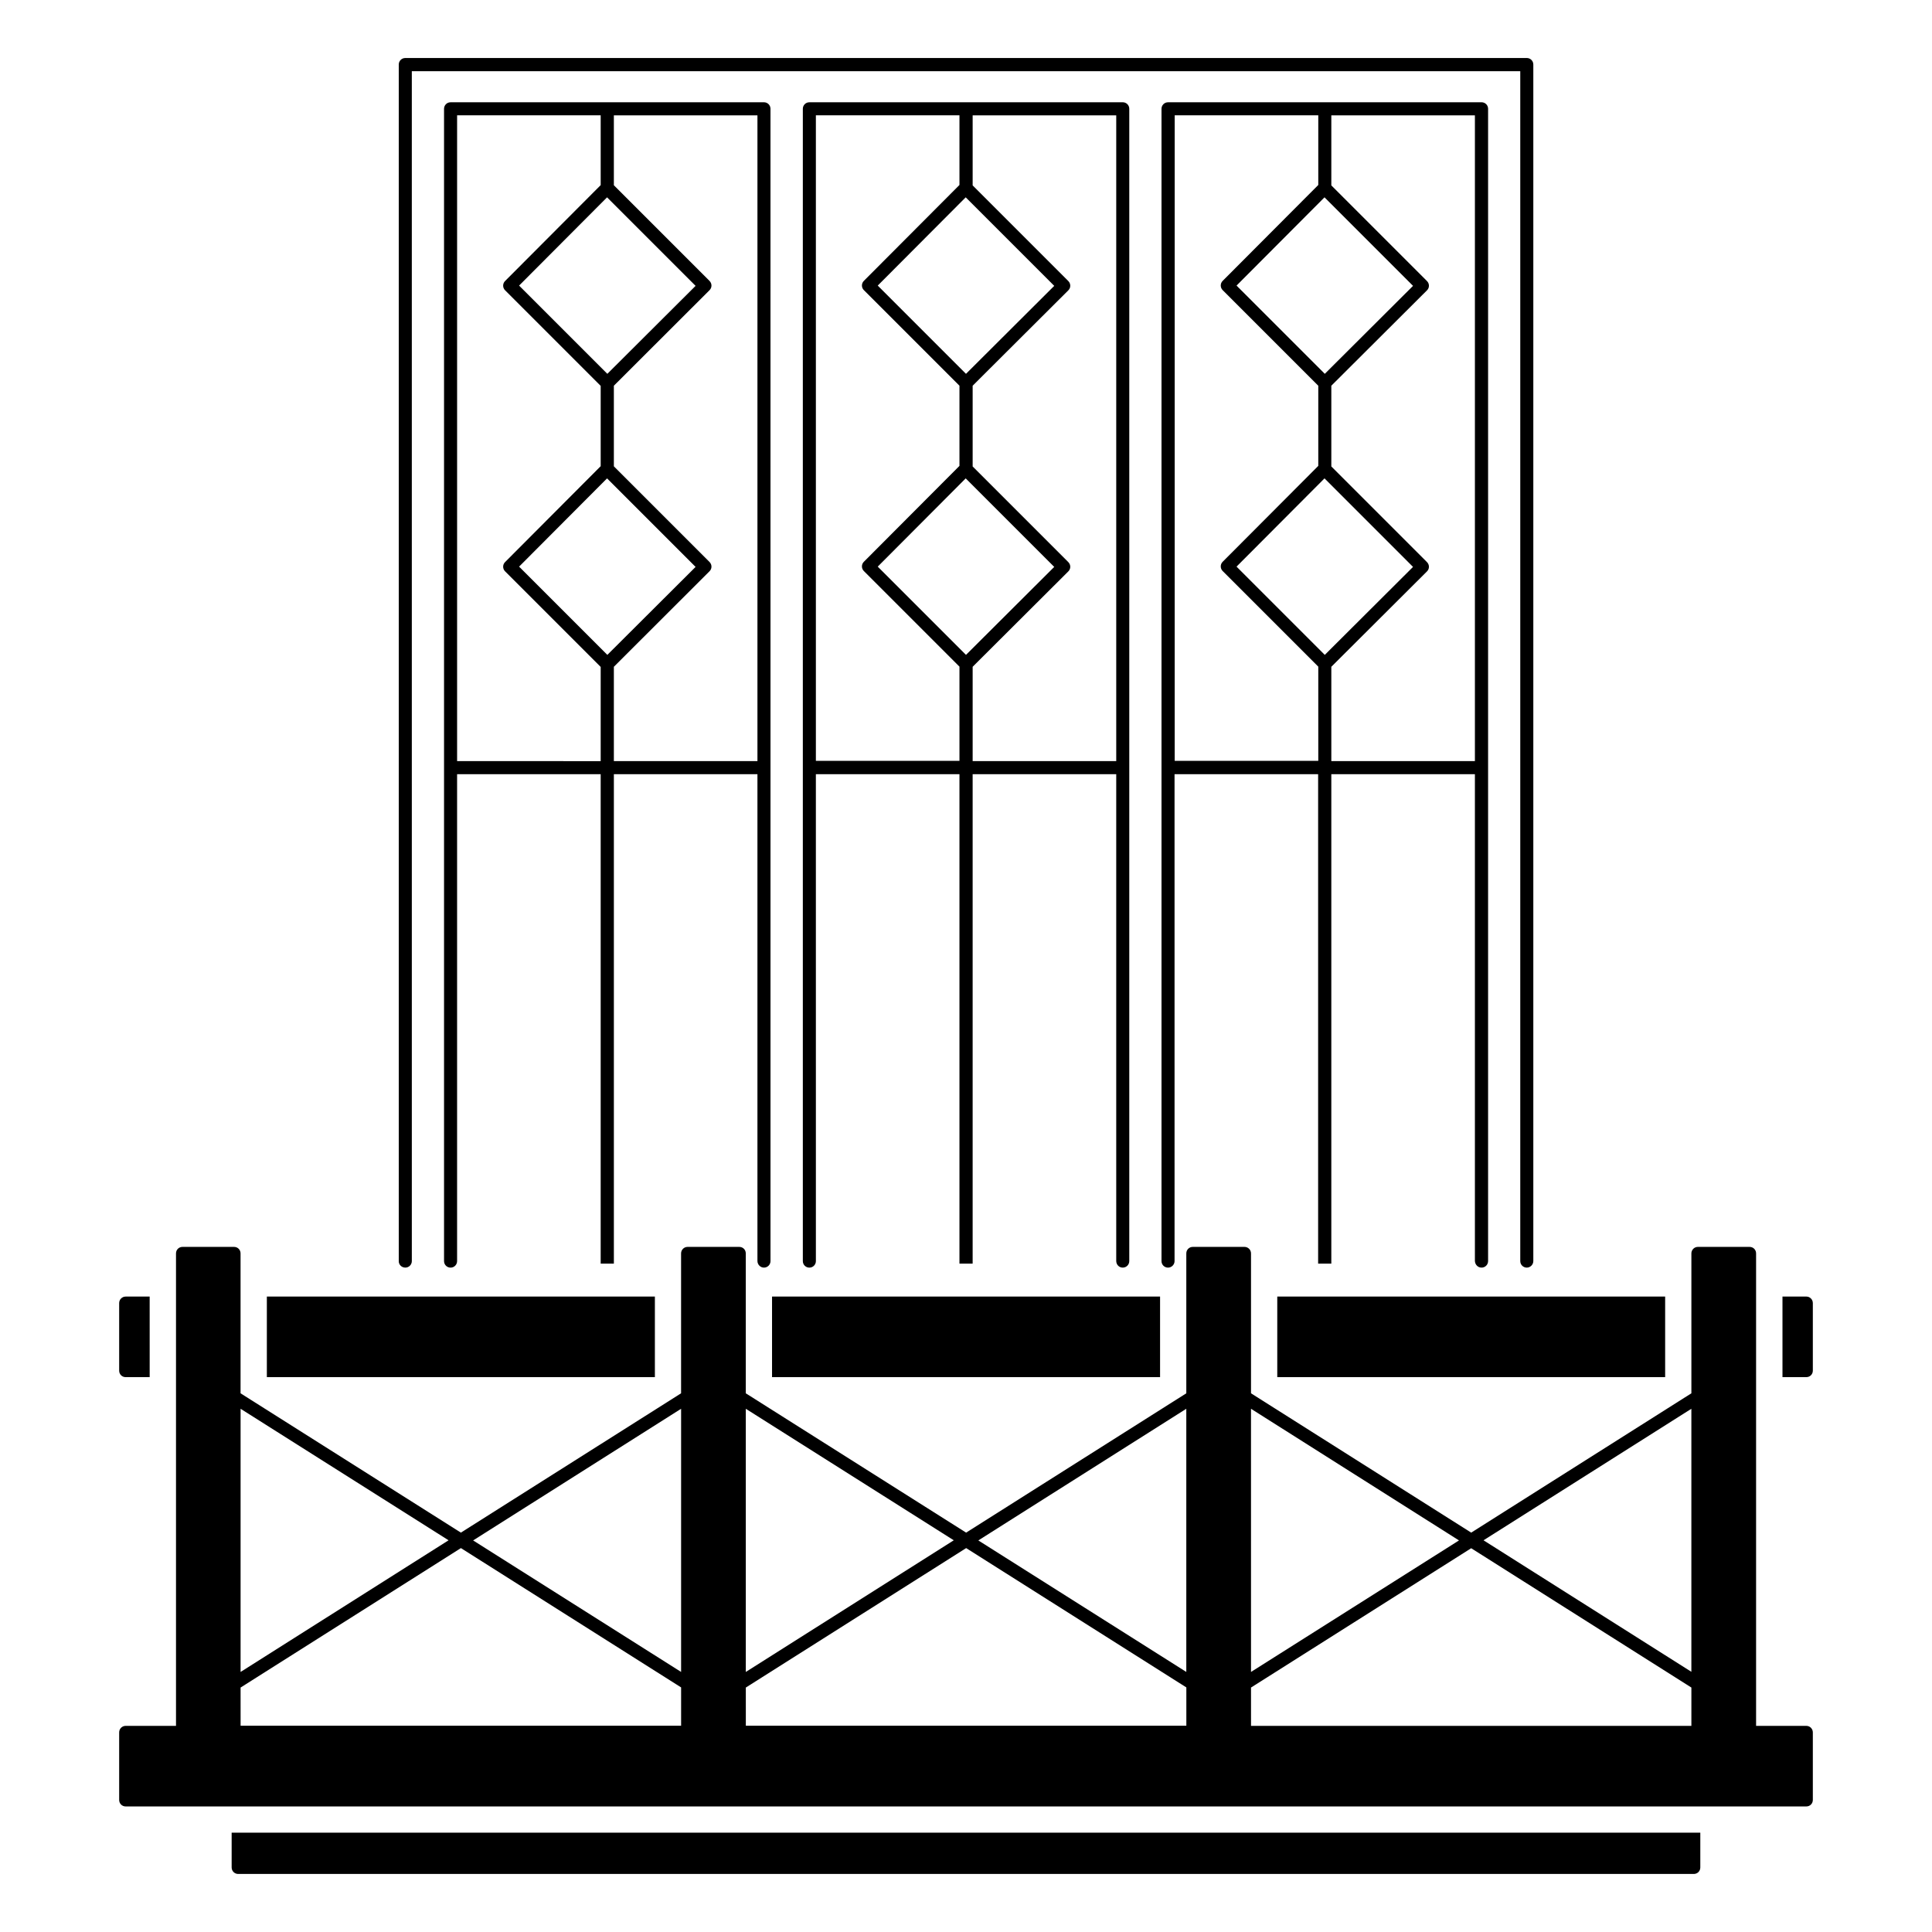
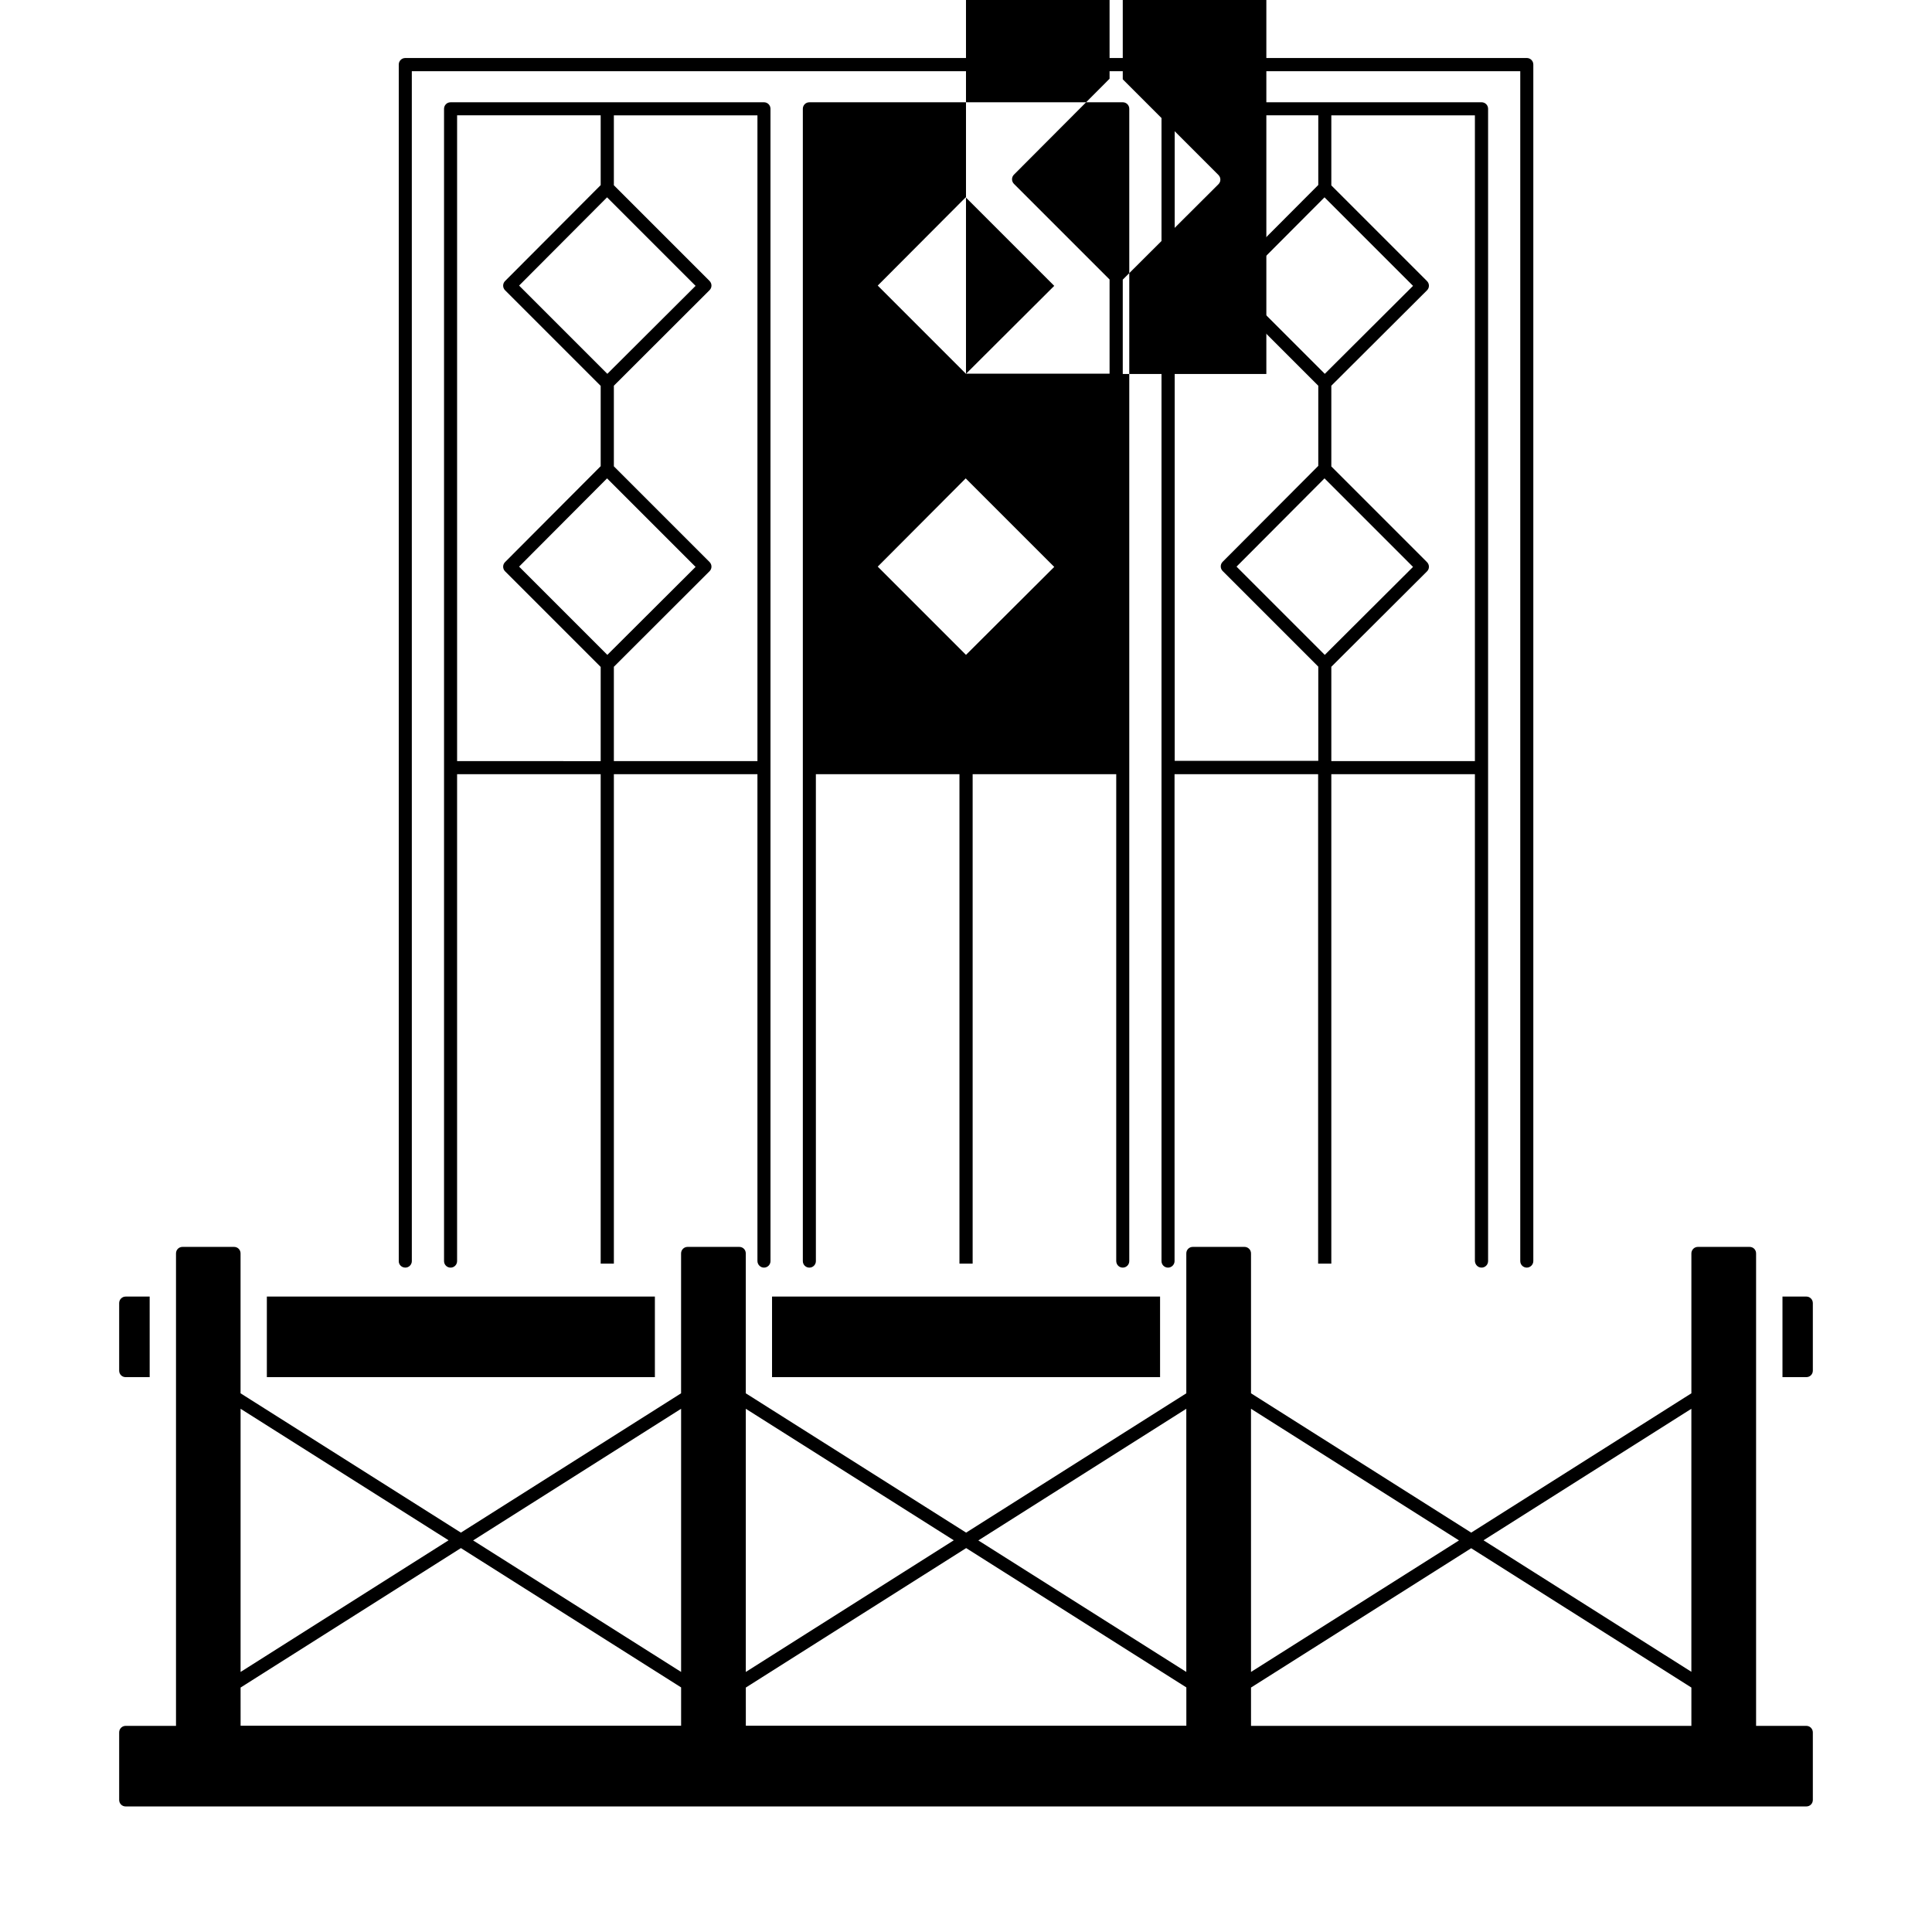
<svg xmlns="http://www.w3.org/2000/svg" fill="#000000" width="800px" height="800px" version="1.1" viewBox="144 144 512 512">
  <g>
    <path d="m251.41 479.93c0.977 0 1.73-0.789 1.73-1.73l-0.004-315.33h293.75v315.33c0 0.977 0.789 1.73 1.73 1.73s1.73-0.789 1.73-1.73v-317.1c0-0.977-0.789-1.73-1.73-1.73l-297.21 0.004c-0.977 0-1.73 0.789-1.73 1.73v317.06c-0.039 0.973 0.75 1.762 1.73 1.762z" />
-     <path d="m441.54 479.93c0.977 0 1.73-0.789 1.73-1.73v-305.37c0-0.977-0.789-1.73-1.73-1.73l-83.051 0.004c-0.977 0-1.73 0.789-1.73 1.73v305.37c0 0.977 0.789 1.73 1.73 1.73 0.977 0 1.73-0.789 1.73-1.73l-0.004-129.04h38.051v129.71h3.496v-129.71h38.051v129c0 0.977 0.75 1.766 1.727 1.766zm-41.543-162.38-23.387-23.387 23.312-23.387 23.461 23.461zm0-74.48-23.387-23.387 23.312-23.387 23.461 23.461zm-39.781 102.6v-171.11h38.051v18.461l-25.34 25.418c-0.676 0.676-0.676 1.766 0 2.445l25.34 25.34v21.242l-25.34 25.418c-0.676 0.676-0.676 1.766 0 2.445l25.34 25.34v24.965l-38.051-0.004zm41.547 0v-24.965l25.34-25.266c0.34-0.34 0.527-0.754 0.527-1.242 0-0.453-0.188-0.902-0.527-1.242l-25.34-25.34v-21.395l25.34-25.266c0.34-0.34 0.527-0.754 0.527-1.242 0-0.453-0.188-0.902-0.527-1.242l-25.34-25.34v-18.566h38.051v171.14h-38.051z" />
+     <path d="m441.54 479.93c0.977 0 1.73-0.789 1.73-1.73v-305.37c0-0.977-0.789-1.73-1.73-1.73l-83.051 0.004c-0.977 0-1.73 0.789-1.73 1.73v305.37c0 0.977 0.789 1.73 1.73 1.73 0.977 0 1.73-0.789 1.73-1.73l-0.004-129.04h38.051v129.71h3.496v-129.71h38.051v129c0 0.977 0.75 1.766 1.727 1.766zm-41.543-162.38-23.387-23.387 23.312-23.387 23.461 23.461zm0-74.48-23.387-23.387 23.312-23.387 23.461 23.461zv-171.11h38.051v18.461l-25.34 25.418c-0.676 0.676-0.676 1.766 0 2.445l25.34 25.34v21.242l-25.34 25.418c-0.676 0.676-0.676 1.766 0 2.445l25.34 25.34v24.965l-38.051-0.004zm41.547 0v-24.965l25.34-25.266c0.34-0.34 0.527-0.754 0.527-1.242 0-0.453-0.188-0.902-0.527-1.242l-25.34-25.34v-21.395l25.34-25.266c0.34-0.34 0.527-0.754 0.527-1.242 0-0.453-0.188-0.902-0.527-1.242l-25.34-25.34v-18.566h38.051v171.14h-38.051z" />
    <path d="m536.63 479.93c0.977 0 1.73-0.789 1.73-1.73v-305.37c0-0.977-0.789-1.73-1.73-1.73l-83.09 0.004c-0.977 0-1.73 0.789-1.73 1.73v305.37c0 0.977 0.789 1.73 1.73 1.73 0.941 0 1.73-0.789 1.73-1.73l-0.004-129.04h38.051v129.71h3.496v-129.71h38.051v129c0.035 0.977 0.789 1.766 1.766 1.766zm-41.547-162.38-23.387-23.387 23.312-23.387 23.461 23.461zm0-74.48-23.387-23.387 23.312-23.387 23.461 23.461zm-39.777 102.6v-171.11h38.051v18.461l-25.34 25.418c-0.676 0.676-0.676 1.766 0 2.445l25.34 25.34v21.242l-25.34 25.418c-0.676 0.676-0.676 1.766 0 2.445l25.34 25.34v24.965l-38.051-0.004zm41.508 0v-24.965l25.34-25.266c0.34-0.34 0.527-0.754 0.527-1.242 0-0.453-0.188-0.902-0.527-1.242l-25.34-25.34v-21.395l25.34-25.266c0.34-0.34 0.527-0.754 0.527-1.242 0-0.453-0.188-0.902-0.527-1.242l-25.34-25.34v-18.566h38.051v171.14h-38.051z" />
    <path d="m346.46 479.93c0.977 0 1.73-0.789 1.73-1.73l-0.004-305.37c0-0.977-0.789-1.73-1.73-1.73l-83.051 0.004c-0.977 0-1.73 0.789-1.73 1.73v305.37c0 0.977 0.789 1.73 1.73 1.73 0.977 0 1.73-0.789 1.73-1.73v-129.04h38.051v129.71h3.496v-129.71h38.047v129c0 0.977 0.789 1.766 1.73 1.766zm-41.508-162.38-23.387-23.387 23.312-23.387 23.461 23.461zm0-74.48-23.387-23.387 23.312-23.387 23.461 23.461zm-39.816 102.6v-171.11h38.051v18.5l-25.34 25.418c-0.676 0.676-0.676 1.766 0 2.445l25.34 25.34v21.281l-25.34 25.418c-0.676 0.676-0.676 1.766 0 2.445l25.34 25.34v24.965l-38.051-0.008zm41.543 0v-24.965l25.34-25.305c0.34-0.34 0.527-0.754 0.527-1.242 0-0.453-0.188-0.902-0.527-1.242l-25.34-25.34v-21.355l25.34-25.305c0.34-0.34 0.527-0.754 0.527-1.242 0-0.453-0.188-0.902-0.527-1.242l-25.34-25.34v-18.527h38.051v171.14h-38.051z" />
-     <path d="m205.39 638.89c0 0.977 0.789 1.73 1.73 1.73h385.75c0.977 0 1.73-0.754 1.73-1.73v-9.211h-389.21z" />
    <path d="m214.72 487.6h102.83v21.355h-102.83z" />
    <path d="m348.6 487.6h102.83v21.355h-102.83z" />
-     <path d="m482.49 487.6h102.79v21.355h-102.79z" />
    <path d="m177.31 508.96h6.356l-0.004-21.355h-6.352c-0.977 0-1.73 0.789-1.73 1.73v17.898c0 0.973 0.75 1.727 1.73 1.727z" />
    <path d="m622.69 487.6h-6.316v21.355h6.316c0.977 0 1.73-0.754 1.73-1.73v-17.898c-0.004-0.938-0.754-1.727-1.73-1.727z" />
    <path d="m622.69 601.37h-13.309v-125.2c0-0.977-0.754-1.73-1.73-1.73h-13.688c-0.941 0-1.73 0.754-1.73 1.73v37.07l-58.352 36.922-58.352-36.922v-37.07c0-0.977-0.789-1.73-1.73-1.73h-13.688c-0.977 0-1.73 0.754-1.73 1.73v37.07l-58.352 36.922-58.391-36.922v-37.07c0-0.977-0.754-1.73-1.73-1.73h-13.688c-0.941 0-1.73 0.754-1.73 1.73v37.07l-58.352 36.922-58.391-36.922v-37.07c0-0.977-0.754-1.73-1.73-1.73h-13.648c-0.977 0-1.73 0.754-1.73 1.73v125.2h-13.332c-0.977 0-1.73 0.789-1.73 1.73v17.898c0 0.977 0.754 1.73 1.73 1.73h445.38c0.977 0 1.73-0.754 1.73-1.73v-17.898c-0.004-0.941-0.754-1.73-1.73-1.73zm-281.04-10.152 58.391-36.957 58.352 36.922v10.152h-116.74zm133.88 0 58.352-36.922 58.352 36.922v10.152h-116.7zm116.7-73.879v69.707l-55.082-34.852zm-61.582 34.891-55.117 34.852-0.004-69.742zm-72.266-34.891v69.742l-55.117-34.852zm-61.621 34.855-55.117 34.891v-69.746zm-72.262-34.855v69.742l-55.117-34.852zm-61.625 34.855-55.117 34.891v-69.746zm-55.117 39.023 58.391-36.957 58.352 36.922v10.152h-116.74z" />
  </g>
</svg>